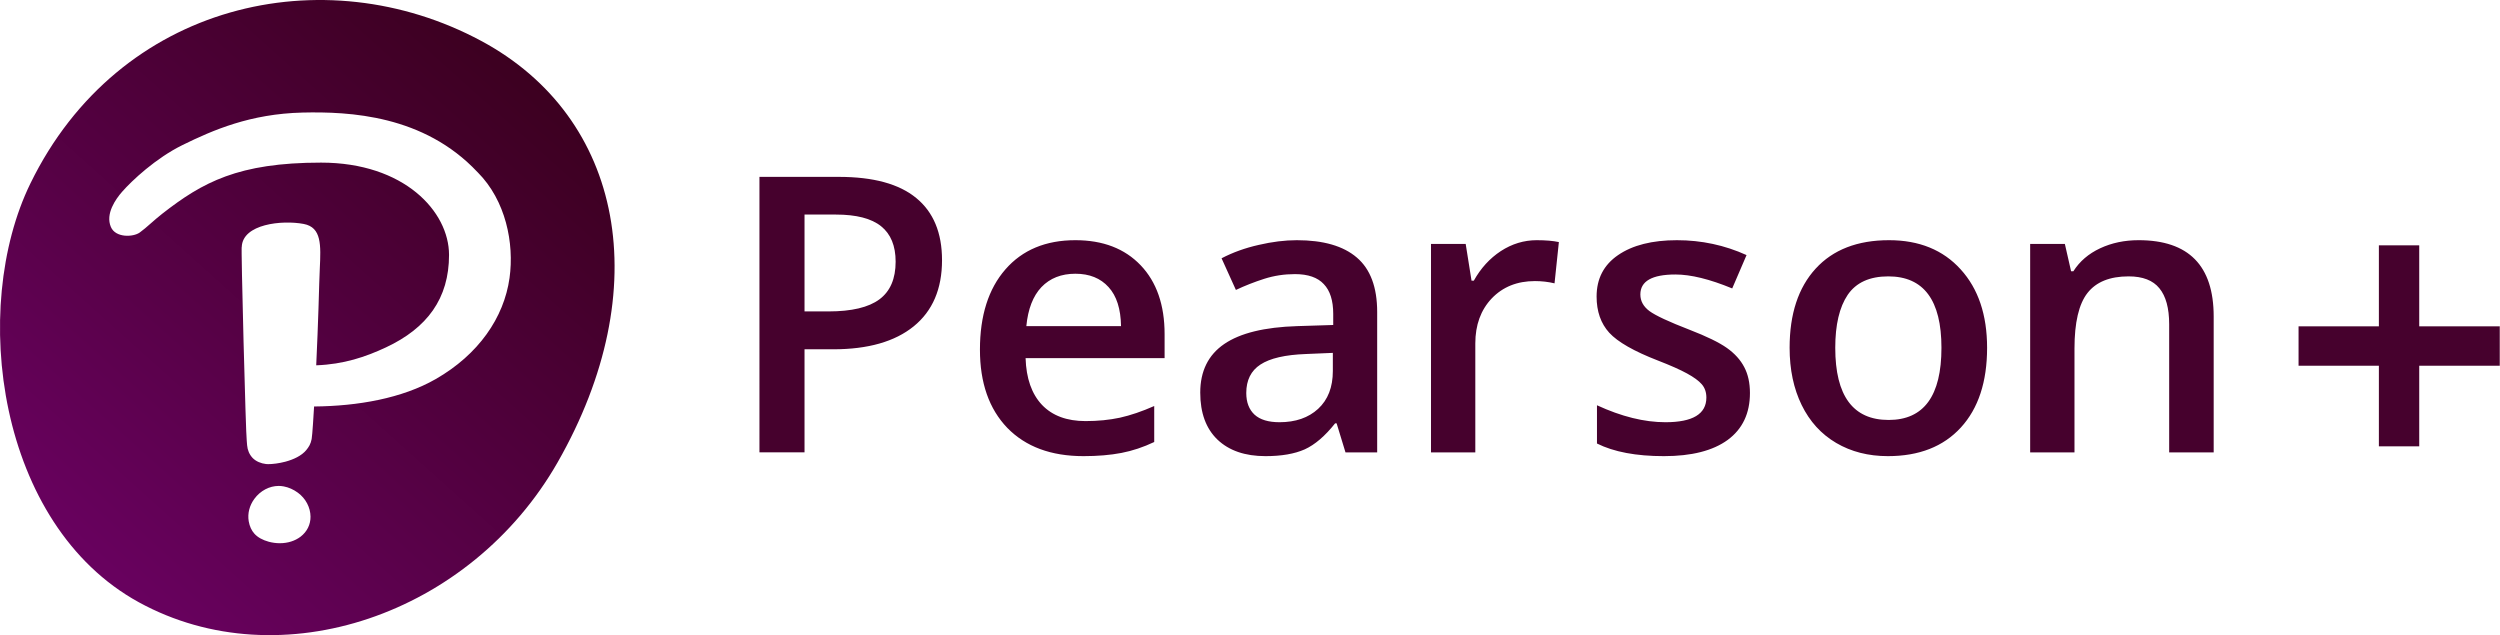
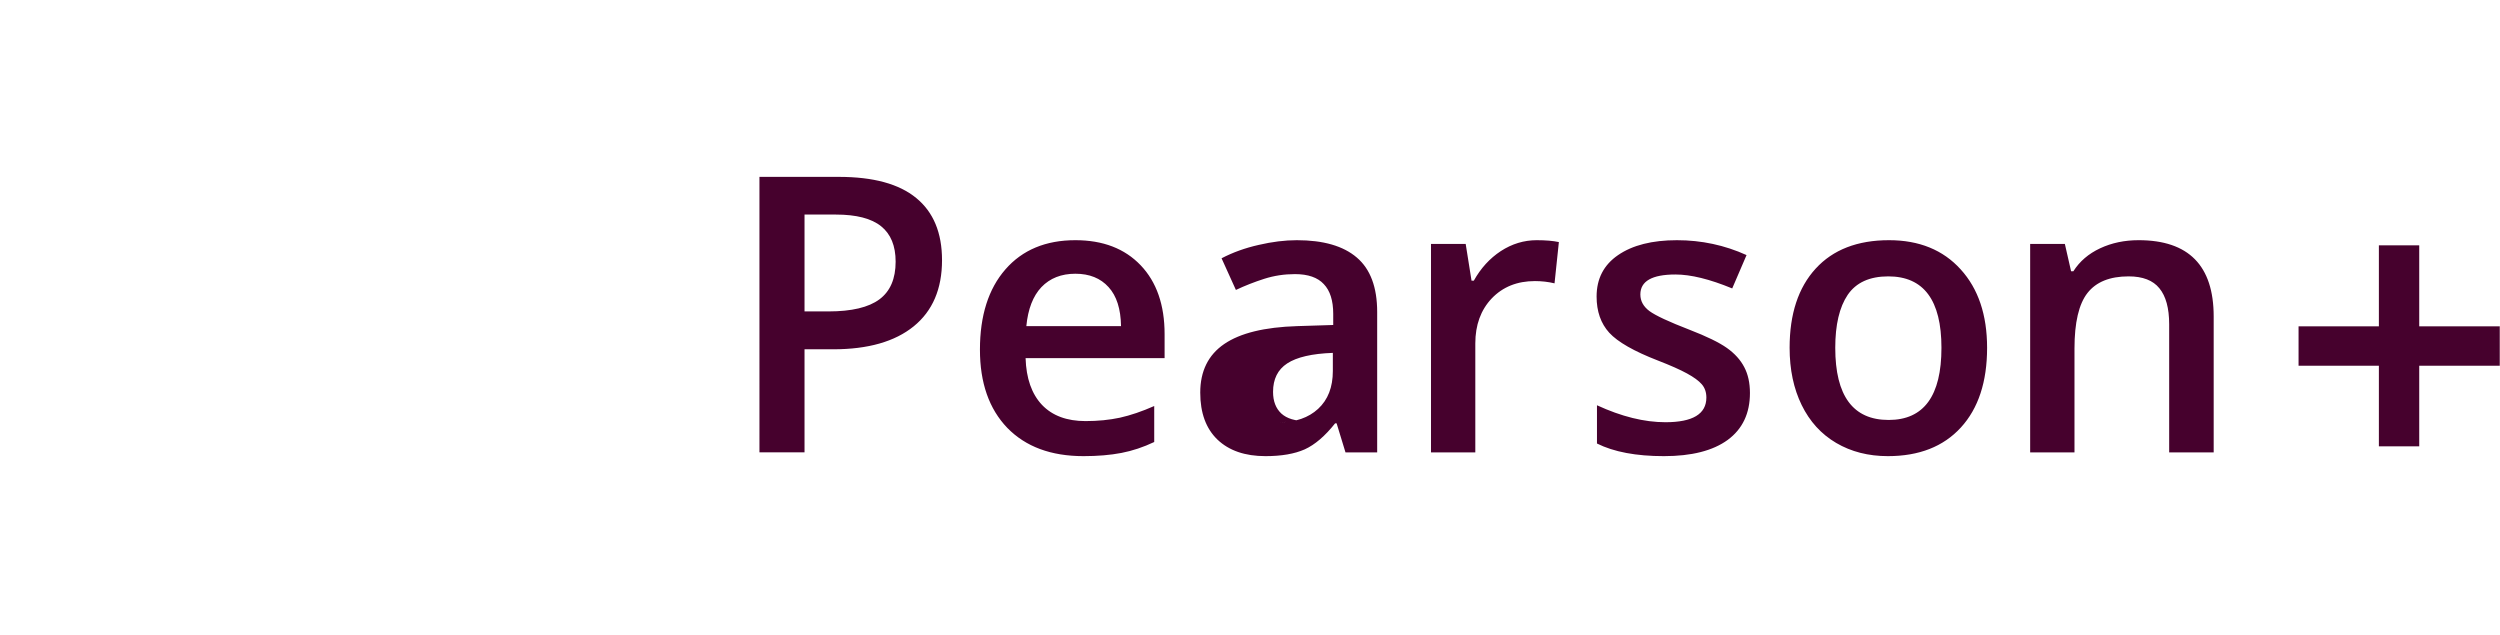
<svg xmlns="http://www.w3.org/2000/svg" width="10001" height="2541" fill="none">
-   <path fill-rule="evenodd" clip-rule="evenodd" d="M2230.79 1849.37c396.3-693.99 263.69-1379.842-305.82-1685.757C1295.72-174.487 475.378 9.469 121.761 733.605-121.8 1232.2-11.204 2098.71 555.517 2409.36c566.633 310.49 1327.053 49.97 1675.273-559.99zm-192.42-737.43c19.31-139.656-15.36-309.892-126.86-422.112l-1.62-1.524c-214.18-228.082-511.55-242.395-699.86-237.991-208.17 4.997-357.662 69.788-479.937 129.921C623.362 632.66 527.141 722.859 488.06 767.662c-24.886 28.543-67.202 87.49-44.472 140.339 18.687 43.872 88.854 40.992 115.267 22.275 13.908-9.89 28.268-22.498 44.06-36.364 14.097-12.378 29.334-25.757 46.411-39.099C810.052 729.465 952.541 650.53 1284.51 650.53c331.96 0 511.82 195.136 511.82 369.35 0 174.22-87.32 292.54-252.36 369.78-81.67 38.19-168.99 67.75-278.96 71.73 8-168.88 12.13-328.69 12.13-328.69.38-20.02 1.3-39.42 2.17-57.94 4.42-93.945 7.78-165.216-64.34-178.87-86.16-16.346-244.91-.254-247.874 92.486-3.863-13.805 16.351 759.964 20.034 775.204l1.438 17.79c1.707 19.65 9.074 36.93 22.102 50.73 13.03 13.64 34.14 22.11 53.1 24.14 2.96.25 5.93.51 8.89.51 18.06 0 43.48-3.05 69.09-9.83 32.34-8.72 64.86-23.54 83.64-46.66 9.52-11.69 17.34-23.04 21.38-43.96 2.79-14.23 8.27-104.09 9.71-130.18 174.56-1.52 352-32.35 487.03-109.93 170.25-97.65 272.67-245.02 294.86-404.25zm-903.27 833.91c19.68 3.64 39.08 12.36 56.42 25.06 31.45 23.04 50.32 59.04 50.67 95.88.27 31.76-13.83 60.13-39.8 80.2-22.37 16.94-51.12 26.09-83.1 26.09h-.09c-14.65 0-29.29-2.03-43.58-5.76-24.79-6.69-44.74-17.79-57.76-32.18-11.68-12.79-19.499-29.98-22.913-49.89-5.211-31 2.965-63.1 22.733-89.86 23.72-32.27 60.1-51.49 97.12-51.49 6.73 0 13.65.67 20.3 1.95z" fill="url(#paint0_linear)" />
-   <path d="M3768.48 1040.76c0 115.08-37.72 203.28-113.18 264.59-75.45 61.31-182.85 91.96-322.19 91.96h-114.69v412.33h-180.33V707.576h317.66c137.83 0 240.95 28.142 309.36 84.427 68.92 56.284 103.37 139.203 103.37 248.757zm-550.06 205.03h95.83c92.56 0 160.47-16.08 203.73-48.24 43.26-32.16 64.89-82.42 64.89-150.76 0-63.32-19.37-110.559-58.1-141.716-38.74-31.158-99.1-46.736-181.09-46.736h-125.26v387.452zm1115.97 578.93c-129.78 0-231.39-37.69-304.83-113.07-72.94-75.89-109.41-180.16-109.41-312.83 0-136.19 33.95-243.23 101.86-321.12 67.91-77.898 161.22-116.844 279.94-116.844 110.16 0 197.19 33.418 261.07 100.254 63.88 66.84 95.83 158.8 95.83 275.9v95.73h-556.1c2.51 80.91 24.39 143.22 65.64 186.94 41.25 43.22 99.35 64.83 174.3 64.83 49.3 0 95.08-4.52 137.33-13.57 42.76-9.55 88.53-25.12 137.33-46.73v143.97c-43.26 20.61-87.03 35.18-131.29 43.72-44.27 8.55-94.82 12.82-151.67 12.82zm-32.44-729.69c-56.34 0-101.61 17.84-135.82 53.52-33.7 35.68-53.82 87.7-60.36 156.04h378.78c-1.01-68.85-17.61-120.86-49.8-156.04-32.2-35.68-76.46-53.52-132.8-53.52zm1080.51 714.61l-35.47-116.08h-6.03c-40.25 50.75-80.74 85.43-121.49 104.02-40.74 18.09-93.06 27.14-156.94 27.14-82 0-146.13-22.11-192.41-66.34-45.78-44.22-68.66-106.79-68.66-187.69 0-85.94 31.94-150.77 95.82-194.49 63.89-43.72 161.22-67.59 292.01-71.61l144.12-4.52v-44.48c0-53.26-12.58-92.97-37.73-119.1-24.65-26.63-63.13-39.95-115.44-39.95-42.76 0-83.76 6.28-122.99 18.85-39.24 12.56-76.97 27.38-113.19 44.47l-57.34-126.64c45.27-23.62 94.82-41.458 148.64-53.519 53.83-12.564 104.63-18.845 152.42-18.845 106.14 0 186.12 23.116 239.95 69.354 54.32 46.23 81.49 118.85 81.49 217.85v561.58h-126.76zm-264.1-120.61c64.39 0 115.95-17.84 154.69-53.52 39.23-36.18 58.85-86.68 58.85-151.51v-72.37l-107.14 4.53c-83.51 3.01-144.37 17.08-182.6 42.21-37.73 24.62-56.6 62.56-56.6 113.82 0 37.19 11.07 66.09 33.2 86.69 22.14 20.1 55.34 30.15 99.6 30.15zm1029.45-728.174c35.72 0 65.15 2.512 88.29 7.538l-17.36 165.086c-25.15-6.03-51.31-9.05-78.47-9.05-70.93 0-128.53 23.12-172.79 69.35-43.77 46.24-65.65 106.29-65.65 180.16v435.7h-177.31V975.932h138.83l23.39 146.988h9.06c27.66-49.75 63.63-89.2 107.9-118.34 44.77-29.151 92.81-43.724 144.11-43.724zm852.64 611.334c0 81.42-29.68 143.98-89.04 187.7-59.35 43.22-144.37 64.83-255.03 64.83-111.17 0-200.46-16.84-267.87-50.51v-153.02c98.09 45.23 189.39 67.84 273.9 67.84 109.16 0 163.74-32.91 163.74-98.74 0-21.11-6.04-38.7-18.11-52.77s-31.94-28.65-59.61-43.72c-27.66-15.08-66.15-32.16-115.44-51.26-96.08-37.19-161.22-74.38-195.43-111.56-33.7-37.19-50.55-85.44-50.55-144.74 0-71.36 28.67-126.64 86.01-165.83 57.85-39.704 136.32-59.554 235.42-59.554 98.09 0 190.9 19.85 278.43 59.554l-57.35 133.42c-90.04-37.19-165.75-55.78-227.12-55.78-93.56 0-140.34 26.63-140.34 79.9 0 26.13 12.07 48.25 36.22 66.34 24.65 18.09 77.97 42.96 159.96 74.62 68.92 26.64 118.97 51.01 150.16 73.12 31.18 22.12 54.32 47.74 69.41 76.89 15.09 28.65 22.64 63.07 22.64 103.27zm948.71-180.91c0 136.19-34.96 242.47-104.88 318.86-69.92 76.39-167.26 114.58-292.01 114.58-77.97 0-146.88-17.59-206.74-52.77-59.86-35.17-105.89-85.68-138.08-151.51-32.2-65.84-48.29-142.22-48.29-229.16 0-135.18 34.7-240.72 104.12-316.6 69.42-75.883 167.26-113.824 293.52-113.824 120.73 0 216.3 38.946 286.73 116.844 70.42 77.39 105.63 181.91 105.63 313.58zm-607.4 0c0 192.47 71.17 288.71 213.53 288.71 140.85 0 211.27-96.24 211.27-288.71 0-190.46-70.92-285.69-212.78-285.69-74.45 0-128.52 24.62-162.23 73.87-33.19 49.25-49.79 119.86-49.79 211.82zm1513.86 418.36h-178.07v-512.59c0-64.32-13.08-112.31-39.24-143.97-25.65-31.66-66.65-47.49-122.99-47.49-74.95 0-129.78 22.11-164.49 66.33-34.71 44.23-52.06 118.35-52.06 222.38v415.34h-177.32V975.932h138.84l24.9 109.298h9.05c25.15-39.7 60.87-70.35 107.15-91.961 46.28-21.609 97.58-32.413 153.92-32.413 200.21 0 300.31 101.764 300.31 305.294v543.49zm339.54-504.09v157.48h321.31v322.5h161.42v-322.5H10000v-157.48h-322.11V981.466h-161.42v324.084h-321.31z" fill="#46012D" />
+   <path d="M3768.48 1040.76c0 115.08-37.72 203.28-113.18 264.59-75.45 61.31-182.85 91.96-322.19 91.96h-114.69v412.33h-180.33V707.576h317.66c137.83 0 240.95 28.142 309.36 84.427 68.92 56.284 103.37 139.203 103.37 248.757zm-550.06 205.03h95.83c92.56 0 160.47-16.08 203.73-48.24 43.26-32.16 64.89-82.42 64.89-150.76 0-63.32-19.37-110.559-58.1-141.716-38.74-31.158-99.1-46.736-181.09-46.736h-125.26v387.452zm1115.97 578.93c-129.78 0-231.39-37.69-304.83-113.07-72.94-75.89-109.41-180.16-109.41-312.83 0-136.19 33.95-243.23 101.86-321.12 67.91-77.898 161.22-116.844 279.94-116.844 110.16 0 197.19 33.418 261.07 100.254 63.88 66.84 95.83 158.8 95.83 275.9v95.73h-556.1c2.51 80.91 24.39 143.22 65.64 186.94 41.25 43.22 99.35 64.83 174.3 64.83 49.3 0 95.08-4.52 137.33-13.57 42.76-9.55 88.53-25.12 137.33-46.73v143.97c-43.26 20.61-87.03 35.18-131.29 43.72-44.27 8.55-94.82 12.82-151.67 12.82zm-32.44-729.69c-56.34 0-101.61 17.84-135.82 53.52-33.7 35.68-53.82 87.7-60.36 156.04h378.78c-1.01-68.85-17.61-120.86-49.8-156.04-32.2-35.68-76.46-53.52-132.8-53.52zm1080.51 714.61l-35.47-116.08h-6.03c-40.25 50.75-80.74 85.43-121.49 104.02-40.74 18.09-93.06 27.14-156.94 27.14-82 0-146.13-22.11-192.41-66.34-45.78-44.22-68.66-106.79-68.66-187.69 0-85.94 31.94-150.77 95.82-194.49 63.89-43.72 161.22-67.59 292.01-71.61l144.12-4.52v-44.48c0-53.26-12.58-92.97-37.73-119.1-24.65-26.63-63.13-39.95-115.44-39.95-42.76 0-83.76 6.28-122.99 18.85-39.24 12.56-76.97 27.38-113.19 44.47l-57.34-126.64c45.27-23.62 94.82-41.458 148.64-53.519 53.83-12.564 104.63-18.845 152.42-18.845 106.14 0 186.12 23.116 239.95 69.354 54.32 46.23 81.49 118.85 81.49 217.85v561.58h-126.76zm-264.1-120.61c64.39 0 115.95-17.84 154.69-53.52 39.23-36.18 58.85-86.68 58.85-151.51v-72.37c-83.51 3.01-144.37 17.08-182.6 42.21-37.73 24.62-56.6 62.56-56.6 113.82 0 37.19 11.07 66.09 33.2 86.69 22.14 20.1 55.34 30.15 99.6 30.15zm1029.45-728.174c35.72 0 65.15 2.512 88.29 7.538l-17.36 165.086c-25.15-6.03-51.31-9.05-78.47-9.05-70.93 0-128.53 23.12-172.79 69.35-43.77 46.24-65.65 106.29-65.65 180.16v435.7h-177.31V975.932h138.83l23.39 146.988h9.06c27.66-49.75 63.63-89.2 107.9-118.34 44.77-29.151 92.81-43.724 144.11-43.724zm852.64 611.334c0 81.42-29.68 143.98-89.04 187.7-59.35 43.22-144.37 64.83-255.03 64.83-111.17 0-200.46-16.84-267.87-50.51v-153.02c98.09 45.23 189.39 67.84 273.9 67.84 109.16 0 163.74-32.91 163.74-98.74 0-21.11-6.04-38.7-18.11-52.77s-31.94-28.65-59.61-43.72c-27.66-15.08-66.15-32.16-115.44-51.26-96.08-37.19-161.22-74.38-195.43-111.56-33.7-37.19-50.55-85.44-50.55-144.74 0-71.36 28.67-126.64 86.01-165.83 57.85-39.704 136.32-59.554 235.42-59.554 98.09 0 190.9 19.85 278.43 59.554l-57.35 133.42c-90.04-37.19-165.75-55.78-227.12-55.78-93.56 0-140.34 26.63-140.34 79.9 0 26.13 12.07 48.25 36.22 66.34 24.65 18.09 77.97 42.96 159.96 74.62 68.92 26.64 118.97 51.01 150.16 73.12 31.18 22.12 54.32 47.74 69.41 76.89 15.09 28.65 22.64 63.07 22.64 103.27zm948.71-180.91c0 136.19-34.96 242.47-104.88 318.86-69.92 76.39-167.26 114.58-292.01 114.58-77.97 0-146.88-17.59-206.74-52.77-59.86-35.17-105.89-85.68-138.08-151.51-32.2-65.84-48.29-142.22-48.29-229.16 0-135.18 34.7-240.72 104.12-316.6 69.42-75.883 167.26-113.824 293.52-113.824 120.73 0 216.3 38.946 286.73 116.844 70.42 77.39 105.63 181.91 105.63 313.58zm-607.4 0c0 192.47 71.17 288.71 213.53 288.71 140.85 0 211.27-96.24 211.27-288.71 0-190.46-70.92-285.69-212.78-285.69-74.45 0-128.52 24.62-162.23 73.87-33.19 49.25-49.79 119.86-49.79 211.82zm1513.86 418.36h-178.07v-512.59c0-64.32-13.08-112.31-39.24-143.97-25.65-31.66-66.65-47.49-122.99-47.49-74.95 0-129.78 22.11-164.49 66.33-34.71 44.23-52.06 118.35-52.06 222.38v415.34h-177.32V975.932h138.84l24.9 109.298h9.05c25.15-39.7 60.87-70.35 107.15-91.961 46.28-21.609 97.58-32.413 153.92-32.413 200.21 0 300.31 101.764 300.31 305.294v543.49zm339.54-504.09v157.48h321.31v322.5h161.42v-322.5H10000v-157.48h-322.11V981.466h-161.42v324.084h-321.31z" fill="#46012D" />
  <defs>
    <linearGradient id="paint0_linear" x1="2330.53" y1="0" x2="-87.821" y2="2694.94" gradientUnits="userSpaceOnUse">
      <stop stop-color="#360017" />
      <stop offset="1" stop-color="#73016E" />
    </linearGradient>
  </defs>
</svg>